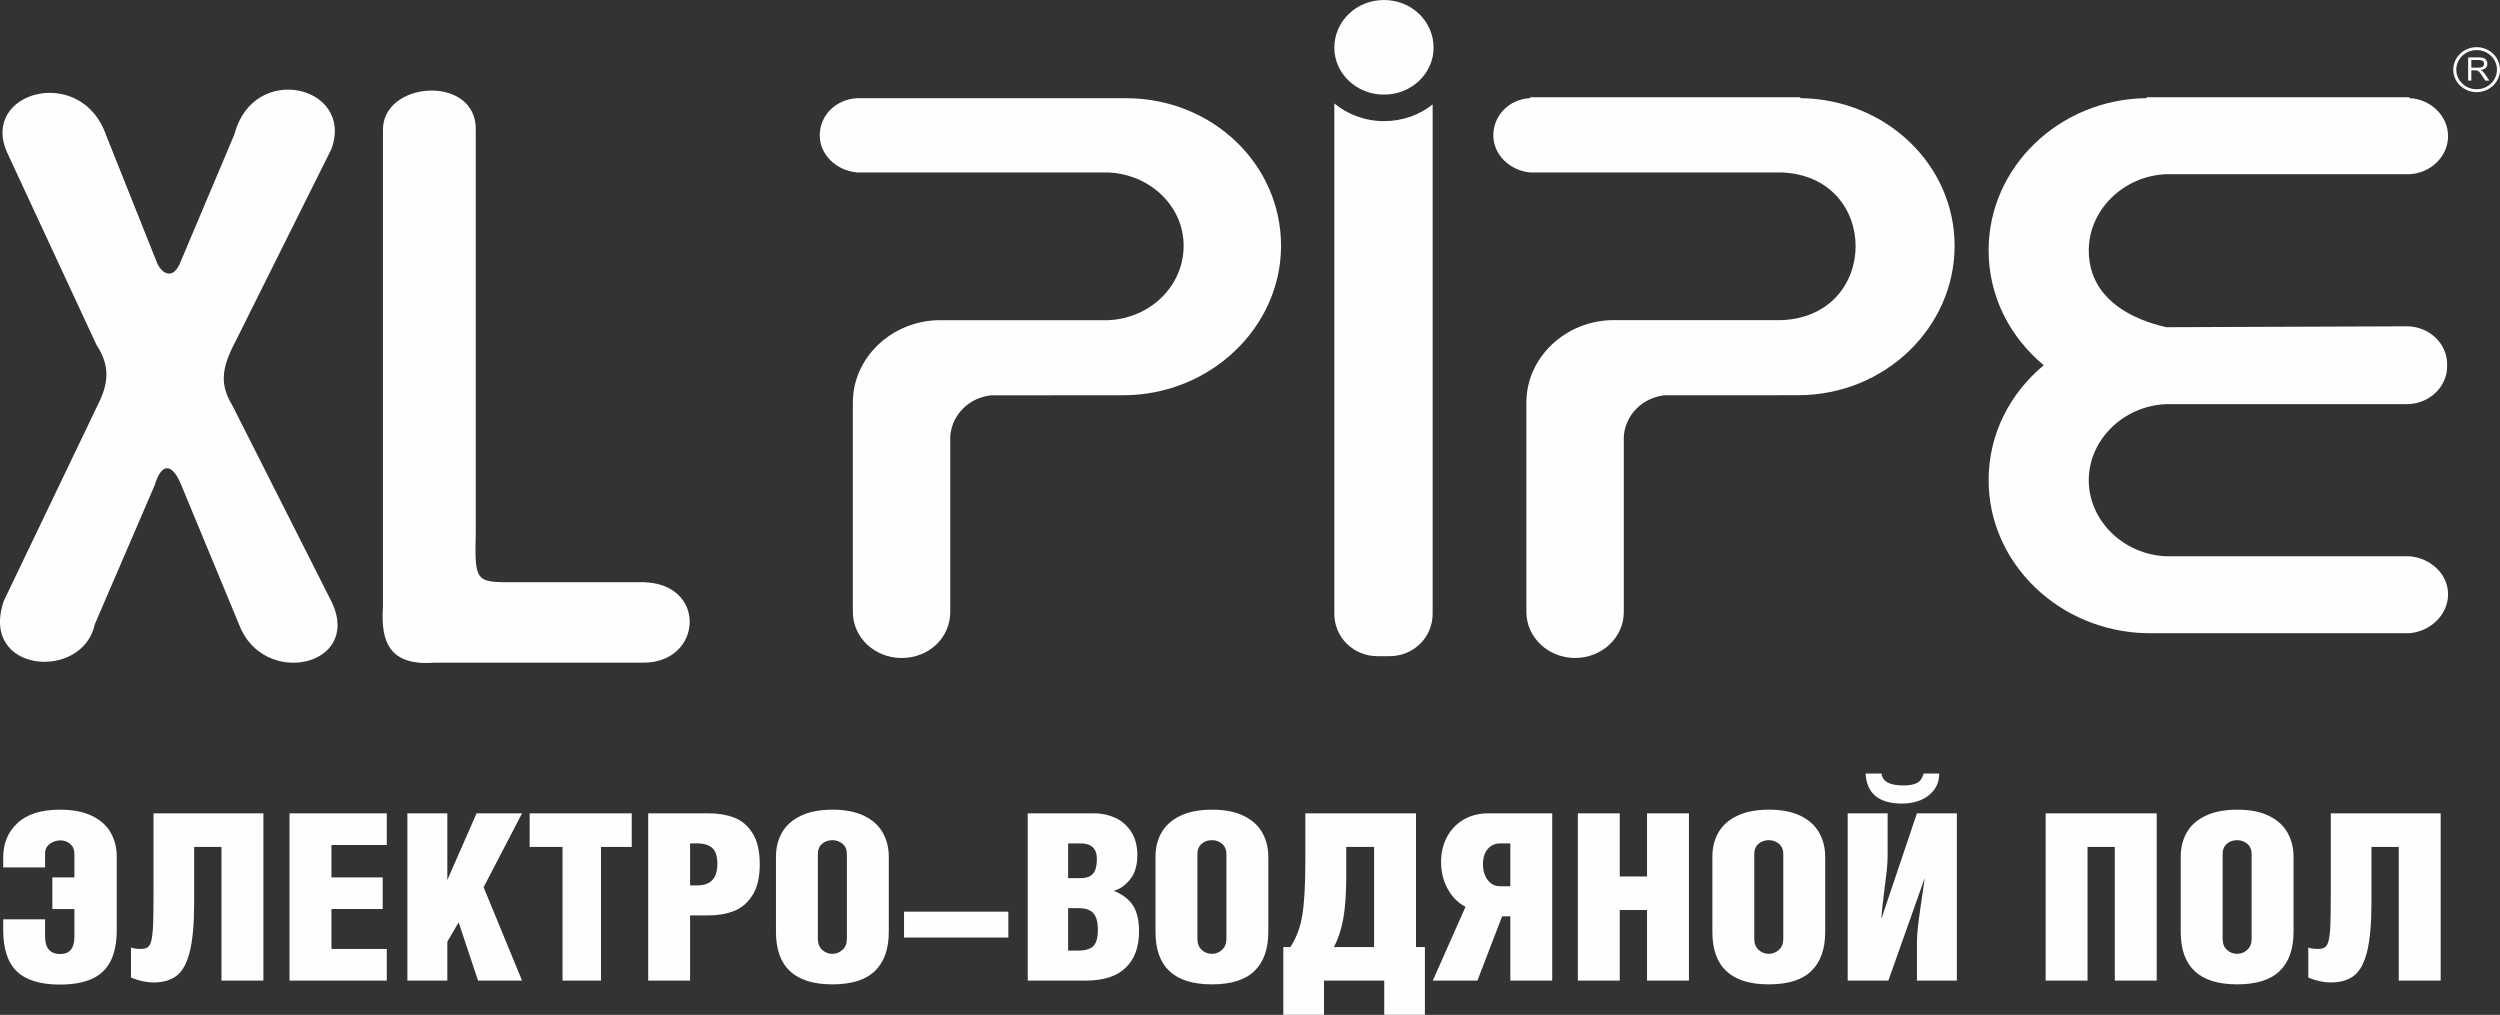
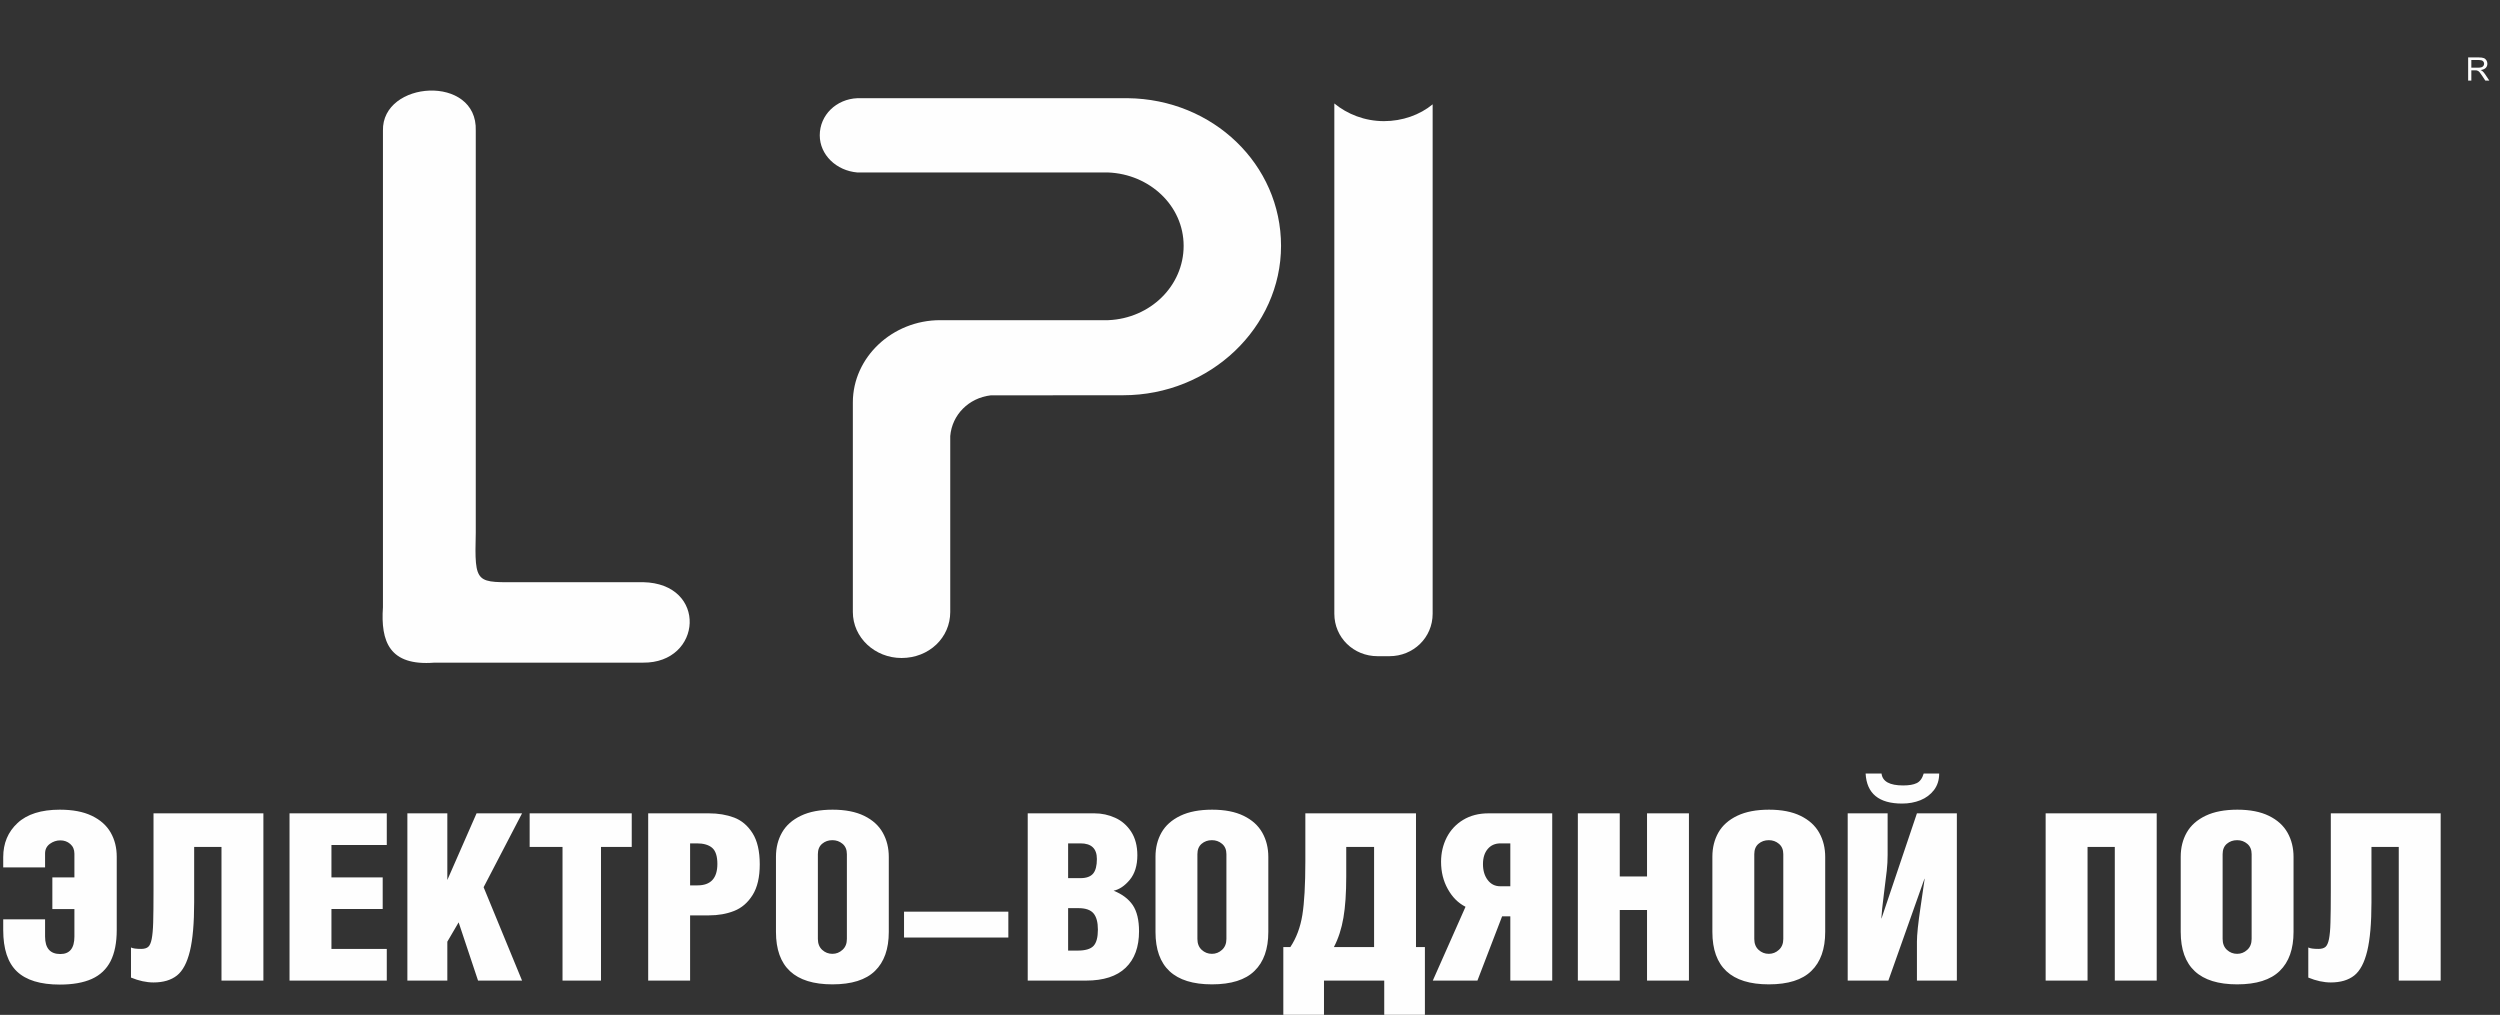
<svg xmlns="http://www.w3.org/2000/svg" width="101" height="41" viewBox="0 0 101 41" fill="none">
  <rect x="0" y="0" width="101" height="41" fill="#333333" stroke="none" />
-   <path fill-rule="evenodd" clip-rule="evenodd" d="M60.33 5.466C60.33 4.644 60.998 4.001 61.815 3.965V3.93H72.729V3.965C76.182 4.001 78.966 6.645 78.966 9.932C78.966 13.219 76.162 15.967 72.635 15.967L67.235 15.97C66.344 16.077 65.676 16.756 65.602 17.614C65.602 19.984 65.602 22.354 65.602 24.724C65.602 25.76 64.711 26.582 63.634 26.582C62.557 26.582 61.666 25.76 61.666 24.724C61.666 21.901 61.666 19.078 61.666 16.256C61.666 14.434 63.263 12.933 65.193 12.933C67.458 12.933 69.722 12.933 71.987 12.933C75.952 12.767 75.969 7.133 71.987 6.967H61.815C61.014 6.897 60.33 6.261 60.33 5.466Z" fill="#FEFEFE" />
-   <path fill-rule="evenodd" clip-rule="evenodd" d="M55.912 0C57.026 0 57.917 0.857 57.917 1.929C57.917 2.965 57.026 3.823 55.912 3.823C54.798 3.823 53.907 2.965 53.907 1.929C53.907 0.857 54.798 0 55.912 0Z" fill="#FEFEFE" />
  <path fill-rule="evenodd" clip-rule="evenodd" d="M57.879 4.215V24.795C57.879 25.76 57.1 26.51 56.135 26.51H55.652C54.687 26.51 53.907 25.76 53.907 24.795V4.18C54.427 4.608 55.132 4.894 55.912 4.894C56.654 4.894 57.36 4.644 57.879 4.215Z" fill="#FEFEFE" />
  <path fill-rule="evenodd" clip-rule="evenodd" d="M34.64 6.968C33.786 6.897 33.118 6.253 33.118 5.467C33.118 4.646 33.786 4.003 34.64 3.967H45.554C49.007 4.003 51.754 6.646 51.754 9.933C51.754 13.22 48.899 15.968 45.373 15.968L40.023 15.972C39.132 16.079 38.464 16.758 38.39 17.615C38.39 19.948 38.39 22.366 38.39 24.725C38.39 25.761 37.536 26.583 36.422 26.583C35.346 26.583 34.455 25.761 34.455 24.725C34.455 21.902 34.455 19.08 34.455 16.257C34.455 14.435 36.051 12.935 37.981 12.935C40.246 12.935 42.51 12.935 44.775 12.935C46.483 12.863 47.819 11.541 47.819 9.933C47.819 8.301 46.436 7.037 44.775 6.968H44.738H34.64Z" fill="#FEFEFE" />
-   <path fill-rule="evenodd" clip-rule="evenodd" d="M97.342 22.473C98.196 22.544 98.902 23.187 98.902 24.009C98.902 24.831 98.196 25.51 97.342 25.581H86.725C83.198 25.51 80.34 22.759 80.34 19.4C80.34 17.542 81.194 15.899 82.567 14.755C81.194 13.612 80.34 11.969 80.34 10.111C80.34 6.752 83.198 4.001 86.725 3.965V3.93H97.342V3.965C98.196 4.001 98.902 4.68 98.902 5.502C98.902 6.326 98.187 7.003 97.342 7.038H87.505C85.797 7.11 84.392 8.467 84.386 10.111C84.378 12.723 87.505 13.183 87.505 13.219L97.231 13.183C98.122 13.18 98.865 13.862 98.865 14.72V14.755V14.791C98.865 15.649 98.122 16.328 97.231 16.328C93.989 16.328 90.747 16.328 87.505 16.328C85.797 16.399 84.386 17.757 84.386 19.4C84.386 21.044 85.797 22.401 87.505 22.473H97.342Z" fill="#FEFEFE" />
  <path fill-rule="evenodd" clip-rule="evenodd" d="M19.221 5.278C19.296 2.995 15.423 3.246 15.471 5.278V24.531C15.376 25.917 15.727 26.913 17.55 26.771H25.977C28.38 26.798 28.604 23.57 25.977 23.52H21.098C19.226 23.52 19.168 23.662 19.221 21.518V5.278Z" fill="#FEFEFE" />
-   <path fill-rule="evenodd" clip-rule="evenodd" d="M0.277 6.139L3.896 13.93C4.38 14.675 4.452 15.343 3.984 16.289L0.159 24.264C-0.862 27.202 3.34 27.522 3.828 25.225L6.25 19.601C6.494 18.762 6.937 18.578 7.369 19.707L9.656 25.225C10.613 27.786 14.596 26.942 13.423 24.365L9.395 16.394C8.896 15.574 8.914 14.925 9.508 13.806L13.384 6.031C14.339 3.476 10.24 2.476 9.471 5.426L7.315 10.531C7.001 11.395 6.479 11.047 6.299 10.504L4.273 5.426C3.264 2.603 -0.784 3.695 0.277 6.139Z" fill="#FEFEFE" />
  <path d="M3.006 37.837C3.006 38.308 2.817 38.543 2.437 38.543C2.027 38.543 1.821 38.308 1.821 37.837V37.141H0.13V37.574C0.13 38.336 0.314 38.895 0.684 39.247C1.054 39.6 1.632 39.777 2.418 39.777C2.939 39.777 3.37 39.701 3.708 39.549C4.049 39.395 4.302 39.155 4.468 38.83C4.632 38.505 4.716 38.087 4.716 37.574V34.61C4.716 34.244 4.634 33.918 4.47 33.633C4.305 33.347 4.052 33.121 3.708 32.957C3.365 32.792 2.934 32.711 2.418 32.711C1.665 32.711 1.095 32.891 0.709 33.25C0.322 33.609 0.13 34.069 0.13 34.63V35.044H1.821V34.48C1.821 34.315 1.887 34.185 2.015 34.091C2.144 33.998 2.284 33.951 2.437 33.951C2.591 33.951 2.724 33.998 2.837 34.095C2.949 34.193 3.006 34.323 3.006 34.489V35.447H2.115V36.727H3.006V37.837ZM6.202 32.859H10.641V39.616H8.948V34.215H7.844V36.454C7.844 37.295 7.787 37.95 7.673 38.422C7.559 38.893 7.385 39.222 7.149 39.41C6.912 39.597 6.596 39.691 6.202 39.691C5.913 39.691 5.61 39.625 5.292 39.494V38.278C5.367 38.317 5.504 38.336 5.703 38.336C5.827 38.336 5.921 38.309 5.985 38.256C6.049 38.203 6.096 38.096 6.128 37.939C6.159 37.781 6.181 37.555 6.189 37.263C6.197 36.97 6.202 36.542 6.202 35.974V32.859ZM11.697 39.616V32.859H15.626V34.138H13.39V35.446H15.461V36.724H13.39V38.338H15.626V39.616H11.697ZM16.458 39.616V32.859H18.072V35.552L19.253 32.859H21.091L19.538 35.844L21.091 39.616H19.313L18.529 37.263L18.072 38.044V39.616H16.458ZM22.726 39.616V34.215H21.398V32.859H25.522V34.215H24.28V39.616H22.726ZM26.187 39.616V32.859H28.641C29.016 32.859 29.353 32.916 29.656 33.029C29.958 33.143 30.207 33.352 30.402 33.659C30.596 33.965 30.694 34.386 30.694 34.92C30.694 35.439 30.598 35.853 30.404 36.161C30.212 36.468 29.962 36.683 29.658 36.802C29.353 36.922 29.016 36.981 28.642 36.981H27.88V39.616H26.187ZM27.88 35.769H28.181C28.714 35.769 28.982 35.48 28.982 34.901C28.982 34.589 28.911 34.373 28.771 34.252C28.631 34.132 28.424 34.072 28.154 34.072H27.88V35.769ZM31.349 34.61C31.349 34.244 31.431 33.918 31.594 33.633C31.757 33.347 32.011 33.121 32.355 32.957C32.699 32.792 33.127 32.711 33.637 32.711C34.149 32.711 34.574 32.794 34.915 32.961C35.255 33.128 35.505 33.355 35.666 33.644C35.827 33.931 35.907 34.257 35.907 34.619V37.649C35.907 38.339 35.721 38.865 35.35 39.225C34.98 39.588 34.405 39.768 33.629 39.768C32.109 39.768 31.349 39.062 31.349 37.649V34.61ZM33.629 33.943C33.466 33.943 33.328 33.992 33.214 34.089C33.099 34.186 33.042 34.326 33.042 34.508V37.933C33.042 38.121 33.101 38.269 33.217 38.375C33.334 38.482 33.471 38.535 33.629 38.535C33.782 38.535 33.919 38.482 34.036 38.374C34.156 38.267 34.214 38.12 34.214 37.933V34.508C34.214 34.327 34.155 34.188 34.04 34.091C33.922 33.992 33.785 33.943 33.629 33.943ZM36.523 37.875V36.831H40.737V37.875H36.523ZM43.152 34.072V35.477H43.651C43.887 35.477 44.058 35.416 44.161 35.294C44.264 35.173 44.314 34.975 44.314 34.704C44.314 34.282 44.093 34.072 43.651 34.072H43.152ZM43.152 36.689V38.404H43.534C43.847 38.404 44.06 38.341 44.179 38.214C44.296 38.088 44.355 37.869 44.355 37.555C44.355 37.26 44.296 37.042 44.179 36.901C44.06 36.76 43.858 36.689 43.573 36.689H43.152ZM43.876 39.616H41.52V32.859H44.216C44.51 32.859 44.788 32.919 45.051 33.038C45.315 33.156 45.53 33.343 45.698 33.598C45.864 33.854 45.949 34.172 45.949 34.553C45.949 34.967 45.846 35.298 45.644 35.543C45.44 35.789 45.222 35.935 44.99 35.985C45.337 36.123 45.595 36.319 45.765 36.569C45.932 36.819 46.017 37.171 46.017 37.623C46.017 38.261 45.836 38.753 45.476 39.098C45.116 39.444 44.583 39.616 43.876 39.616ZM46.682 34.61C46.682 34.244 46.764 33.918 46.926 33.633C47.089 33.347 47.344 33.121 47.687 32.957C48.031 32.792 48.46 32.711 48.97 32.711C49.482 32.711 49.907 32.794 50.247 32.961C50.588 33.128 50.837 33.355 50.999 33.644C51.16 33.931 51.24 34.257 51.24 34.619V37.649C51.24 38.339 51.054 38.865 50.682 39.225C50.313 39.588 49.737 39.768 48.962 39.768C47.441 39.768 46.682 39.062 46.682 37.649V34.61ZM48.962 33.943C48.799 33.943 48.66 33.992 48.546 34.089C48.432 34.186 48.375 34.326 48.375 34.508V37.933C48.375 38.121 48.434 38.269 48.55 38.375C48.667 38.482 48.804 38.535 48.962 38.535C49.115 38.535 49.252 38.482 49.369 38.374C49.488 38.267 49.547 38.12 49.547 37.933V34.508C49.547 34.327 49.488 34.188 49.372 34.091C49.255 33.992 49.118 33.943 48.962 33.943ZM52.13 38.261C52.374 37.894 52.535 37.461 52.615 36.965C52.695 36.468 52.736 35.744 52.736 34.79V32.859H57.206V38.261H57.566V40.999H55.923V39.616H53.489V40.999H51.846V38.261H52.13ZM55.513 38.261V34.215H54.388V35.41C54.388 36.079 54.351 36.634 54.274 37.078C54.199 37.522 54.07 37.916 53.89 38.261H55.513ZM62.71 39.616H61.017V37.02H60.685L59.688 39.616H57.885L59.207 36.634C58.91 36.482 58.672 36.244 58.492 35.918C58.31 35.593 58.219 35.226 58.219 34.817C58.219 34.459 58.296 34.13 58.449 33.83C58.604 33.531 58.826 33.294 59.116 33.12C59.406 32.946 59.745 32.859 60.136 32.859H62.71V39.616ZM61.017 34.072H60.626C60.406 34.072 60.232 34.147 60.105 34.298C59.976 34.45 59.912 34.654 59.912 34.911C59.912 35.171 59.976 35.385 60.103 35.552C60.23 35.72 60.398 35.805 60.607 35.805H61.017V34.072ZM65.438 36.765V39.616H63.745V32.859H65.438V35.41H66.54V32.859H68.233V39.616H66.54V36.765H65.438ZM69.18 34.61C69.18 34.244 69.262 33.918 69.424 33.633C69.587 33.347 69.842 33.121 70.185 32.957C70.529 32.792 70.958 32.711 71.468 32.711C71.98 32.711 72.405 32.794 72.745 32.961C73.086 33.128 73.335 33.355 73.497 33.644C73.658 33.931 73.738 34.257 73.738 34.619V37.649C73.738 38.339 73.552 38.865 73.18 39.225C72.811 39.588 72.236 39.768 71.46 39.768C69.939 39.768 69.18 39.062 69.18 37.649V34.61ZM71.46 33.943C71.297 33.943 71.158 33.992 71.044 34.089C70.93 34.186 70.873 34.326 70.873 34.508V37.933C70.873 38.121 70.932 38.269 71.048 38.375C71.165 38.482 71.302 38.535 71.46 38.535C71.613 38.535 71.75 38.482 71.867 38.374C71.986 38.267 72.045 38.12 72.045 37.933V34.508C72.045 34.327 71.986 34.188 71.87 34.091C71.753 33.992 71.616 33.943 71.46 33.943ZM75.371 31.252H76.014C76.052 31.572 76.342 31.732 76.886 31.732C77.123 31.732 77.305 31.701 77.435 31.638C77.566 31.575 77.66 31.446 77.717 31.252H78.343C78.343 31.511 78.273 31.732 78.135 31.915C77.994 32.099 77.812 32.237 77.587 32.328C77.36 32.419 77.113 32.464 76.846 32.464C75.907 32.464 75.415 32.06 75.371 31.252ZM79.057 39.616V32.859H77.444L76.014 37.102H76.006C76.018 36.885 76.052 36.562 76.107 36.137C76.163 35.711 76.202 35.389 76.225 35.174C76.249 34.96 76.26 34.746 76.26 34.535V32.859H74.647V39.616H76.29L77.747 35.504H77.756C77.747 35.592 77.691 35.968 77.592 36.634C77.492 37.3 77.444 37.77 77.444 38.044V39.616H79.057ZM84.337 34.215V39.616H82.644V32.859H87.131V39.616H85.438V34.215H84.337ZM88.101 34.61C88.101 34.244 88.183 33.918 88.345 33.633C88.508 33.347 88.763 33.121 89.106 32.957C89.45 32.792 89.879 32.711 90.389 32.711C90.901 32.711 91.326 32.794 91.666 32.961C92.007 33.128 92.256 33.355 92.418 33.644C92.579 33.931 92.659 34.257 92.659 34.619V37.649C92.659 38.339 92.473 38.865 92.102 39.225C91.732 39.588 91.156 39.768 90.381 39.768C88.86 39.768 88.101 39.062 88.101 37.649V34.61ZM90.381 33.943C90.218 33.943 90.079 33.992 89.965 34.089C89.851 34.186 89.794 34.326 89.794 34.508V37.933C89.794 38.121 89.853 38.269 89.969 38.375C90.086 38.482 90.223 38.535 90.381 38.535C90.534 38.535 90.671 38.482 90.788 38.374C90.907 38.267 90.966 38.12 90.966 37.933V34.508C90.966 34.327 90.907 34.188 90.791 34.091C90.674 33.992 90.537 33.943 90.381 33.943ZM94.165 32.859H98.603V39.616H96.91V34.215H95.807V36.454C95.807 37.295 95.75 37.95 95.636 38.422C95.522 38.893 95.348 39.222 95.112 39.41C94.875 39.597 94.559 39.691 94.165 39.691C93.876 39.691 93.573 39.625 93.255 39.494V38.278C93.33 38.317 93.467 38.336 93.666 38.336C93.79 38.336 93.884 38.309 93.948 38.256C94.011 38.203 94.059 38.096 94.091 37.939C94.122 37.781 94.144 37.555 94.151 37.263C94.16 36.97 94.165 36.542 94.165 35.974V32.859Z" fill="#FEFEFE" />
  <path fill-rule="evenodd" clip-rule="evenodd" d="M99.713 3.257V2.32H100.144C100.231 2.32 100.297 2.329 100.342 2.346C100.387 2.362 100.423 2.392 100.45 2.435C100.477 2.477 100.49 2.524 100.49 2.576C100.49 2.642 100.468 2.698 100.423 2.744C100.378 2.789 100.31 2.818 100.216 2.83C100.251 2.846 100.276 2.862 100.294 2.877C100.332 2.91 100.367 2.952 100.4 3.002L100.569 3.257H100.408L100.279 3.062C100.242 3.005 100.211 2.962 100.187 2.933C100.162 2.903 100.141 2.882 100.121 2.87C100.102 2.858 100.083 2.85 100.063 2.845C100.048 2.842 100.024 2.841 99.991 2.841H99.842V3.257H99.713ZM99.842 2.734H100.118C100.177 2.734 100.223 2.728 100.256 2.716C100.289 2.704 100.314 2.686 100.331 2.66C100.348 2.634 100.357 2.606 100.357 2.576C100.357 2.532 100.34 2.495 100.307 2.466C100.274 2.438 100.221 2.424 100.15 2.424H99.842V2.734Z" fill="#FEFEFE" />
-   <path fill-rule="evenodd" clip-rule="evenodd" d="M100.056 1.906C100.316 1.906 100.553 2.008 100.723 2.172C100.894 2.337 101 2.564 101 2.815C101 3.065 100.894 3.293 100.723 3.457C100.552 3.621 100.316 3.723 100.056 3.723C99.796 3.723 99.559 3.621 99.389 3.457C99.218 3.292 99.112 3.065 99.112 2.815C99.112 2.564 99.218 2.337 99.389 2.172C99.559 2.008 99.796 1.906 100.056 1.906ZM100.637 2.255C100.489 2.113 100.283 2.024 100.056 2.024C99.829 2.024 99.623 2.113 99.475 2.255C99.327 2.398 99.234 2.596 99.234 2.815C99.234 3.033 99.327 3.231 99.475 3.374C99.623 3.517 99.829 3.605 100.056 3.605C100.283 3.605 100.489 3.517 100.637 3.374C100.785 3.231 100.878 3.033 100.878 2.815C100.878 2.596 100.785 2.398 100.637 2.255Z" fill="#FEFEFE" />
</svg>